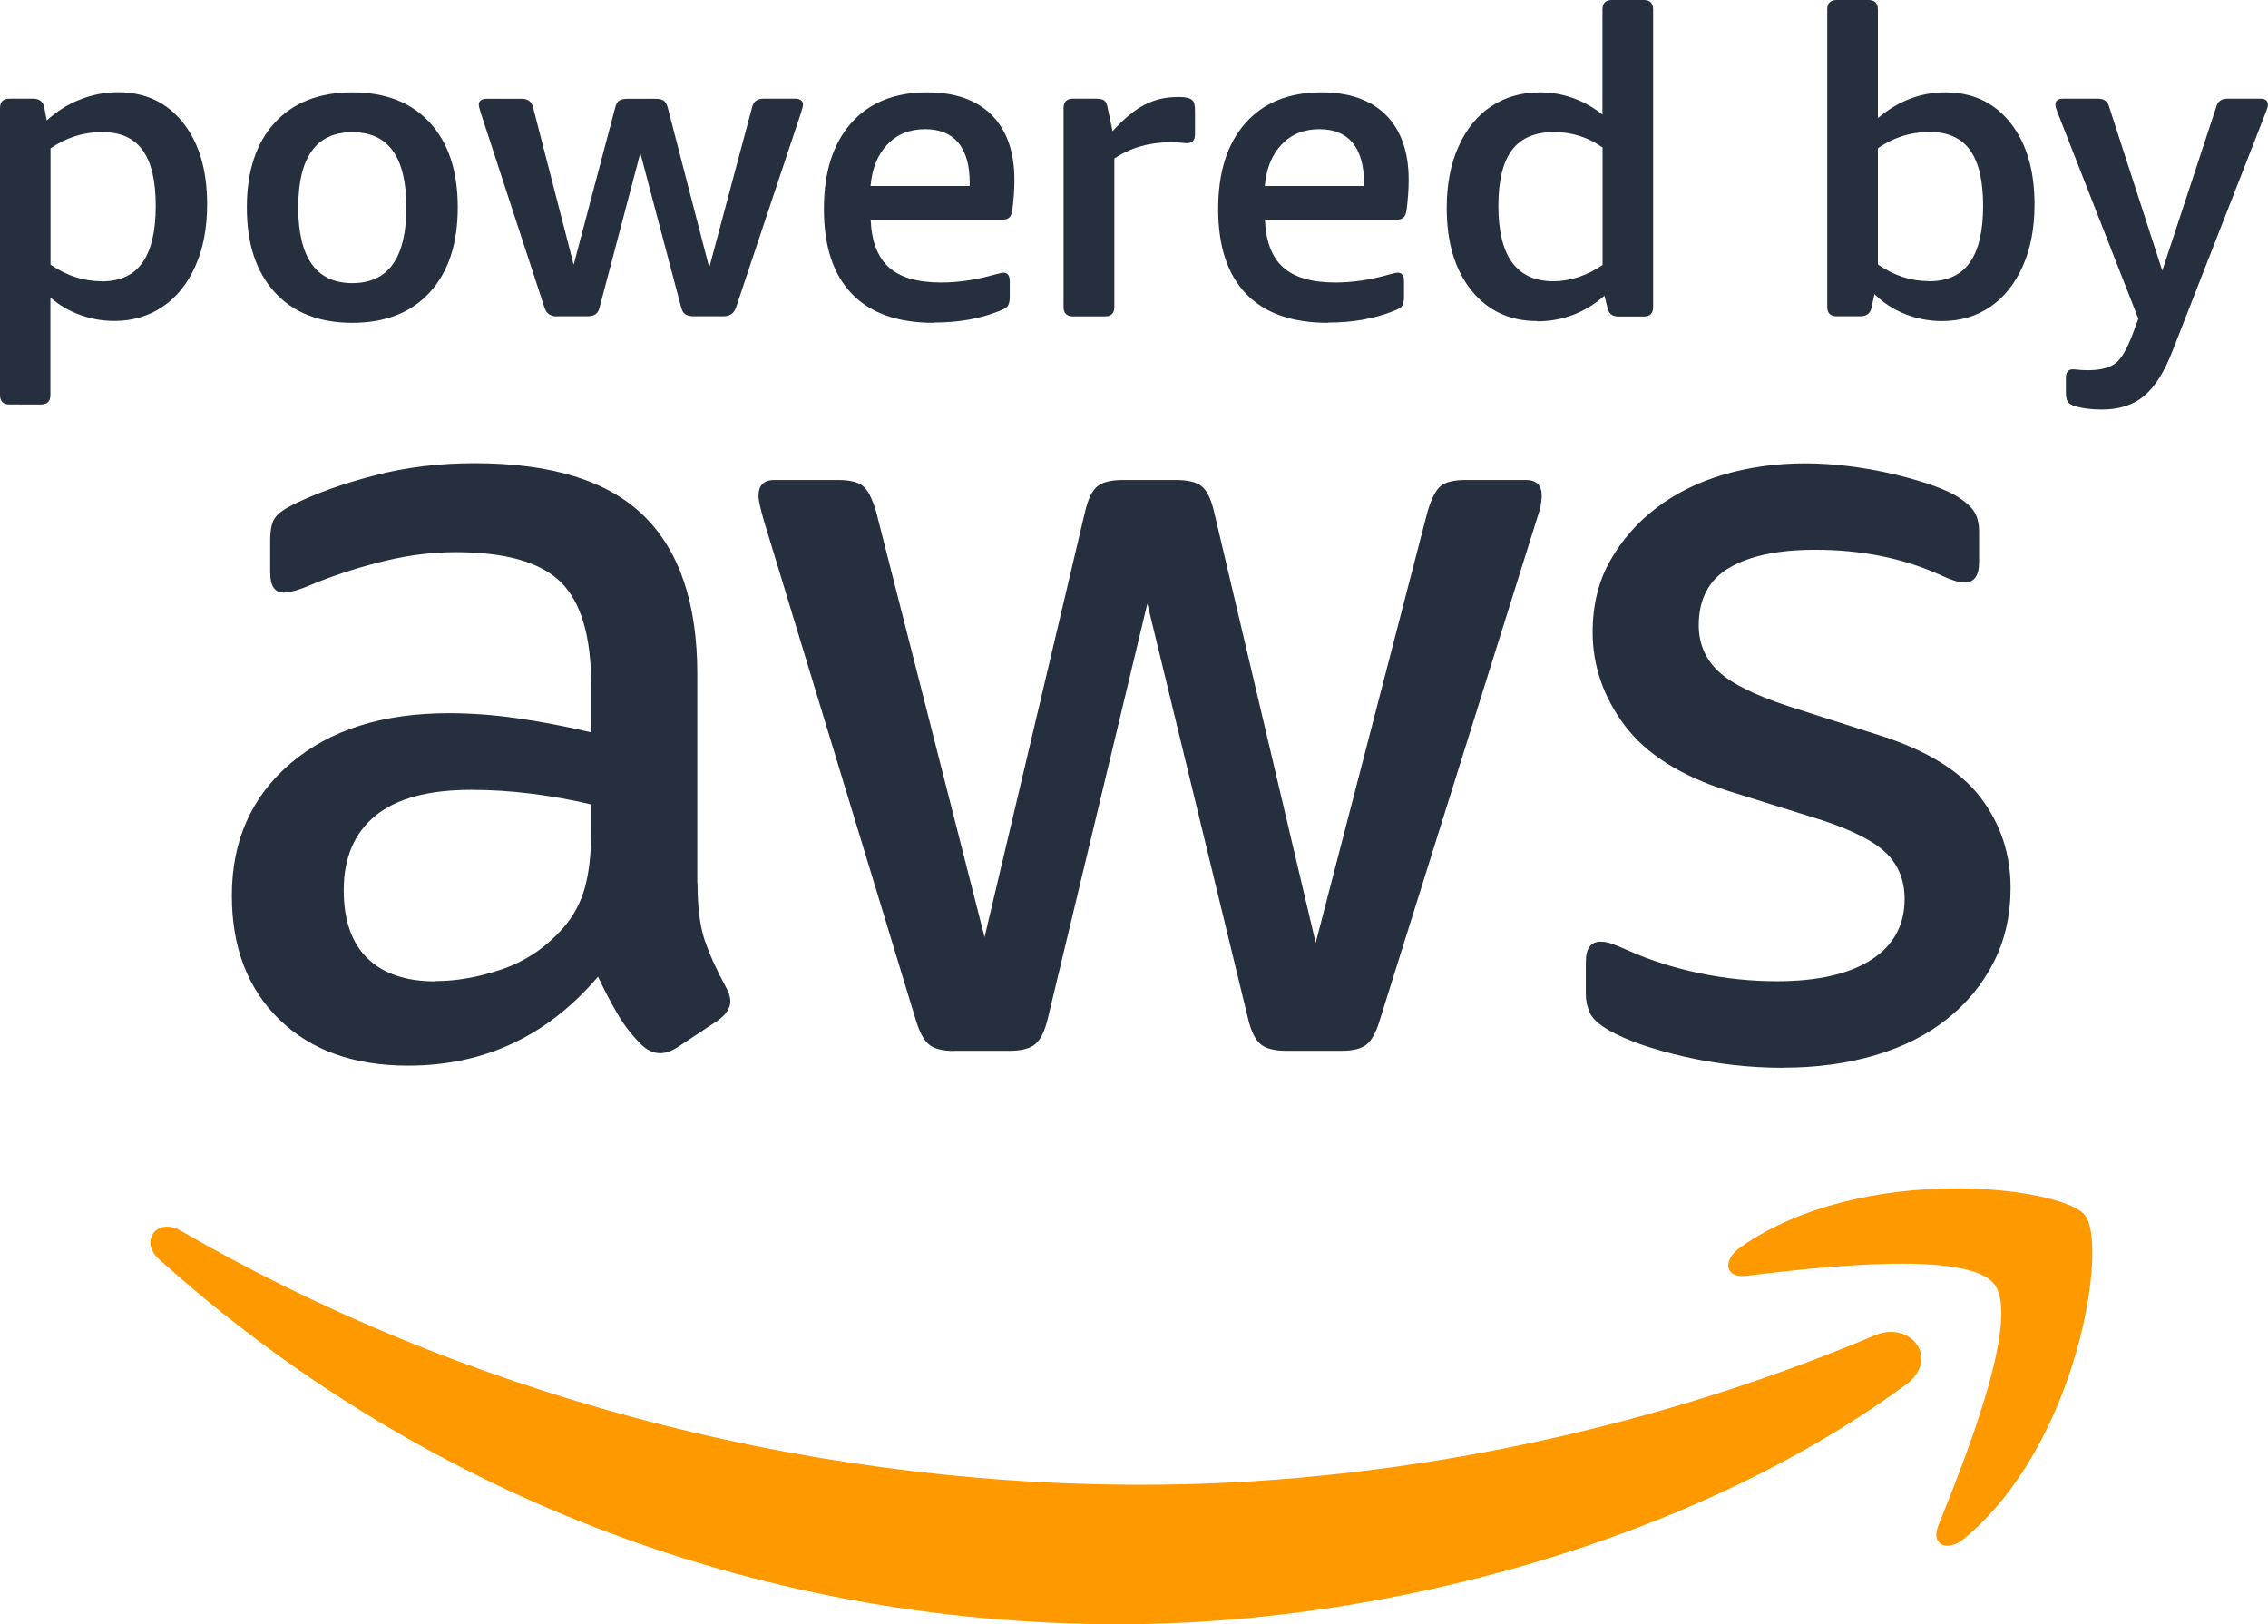
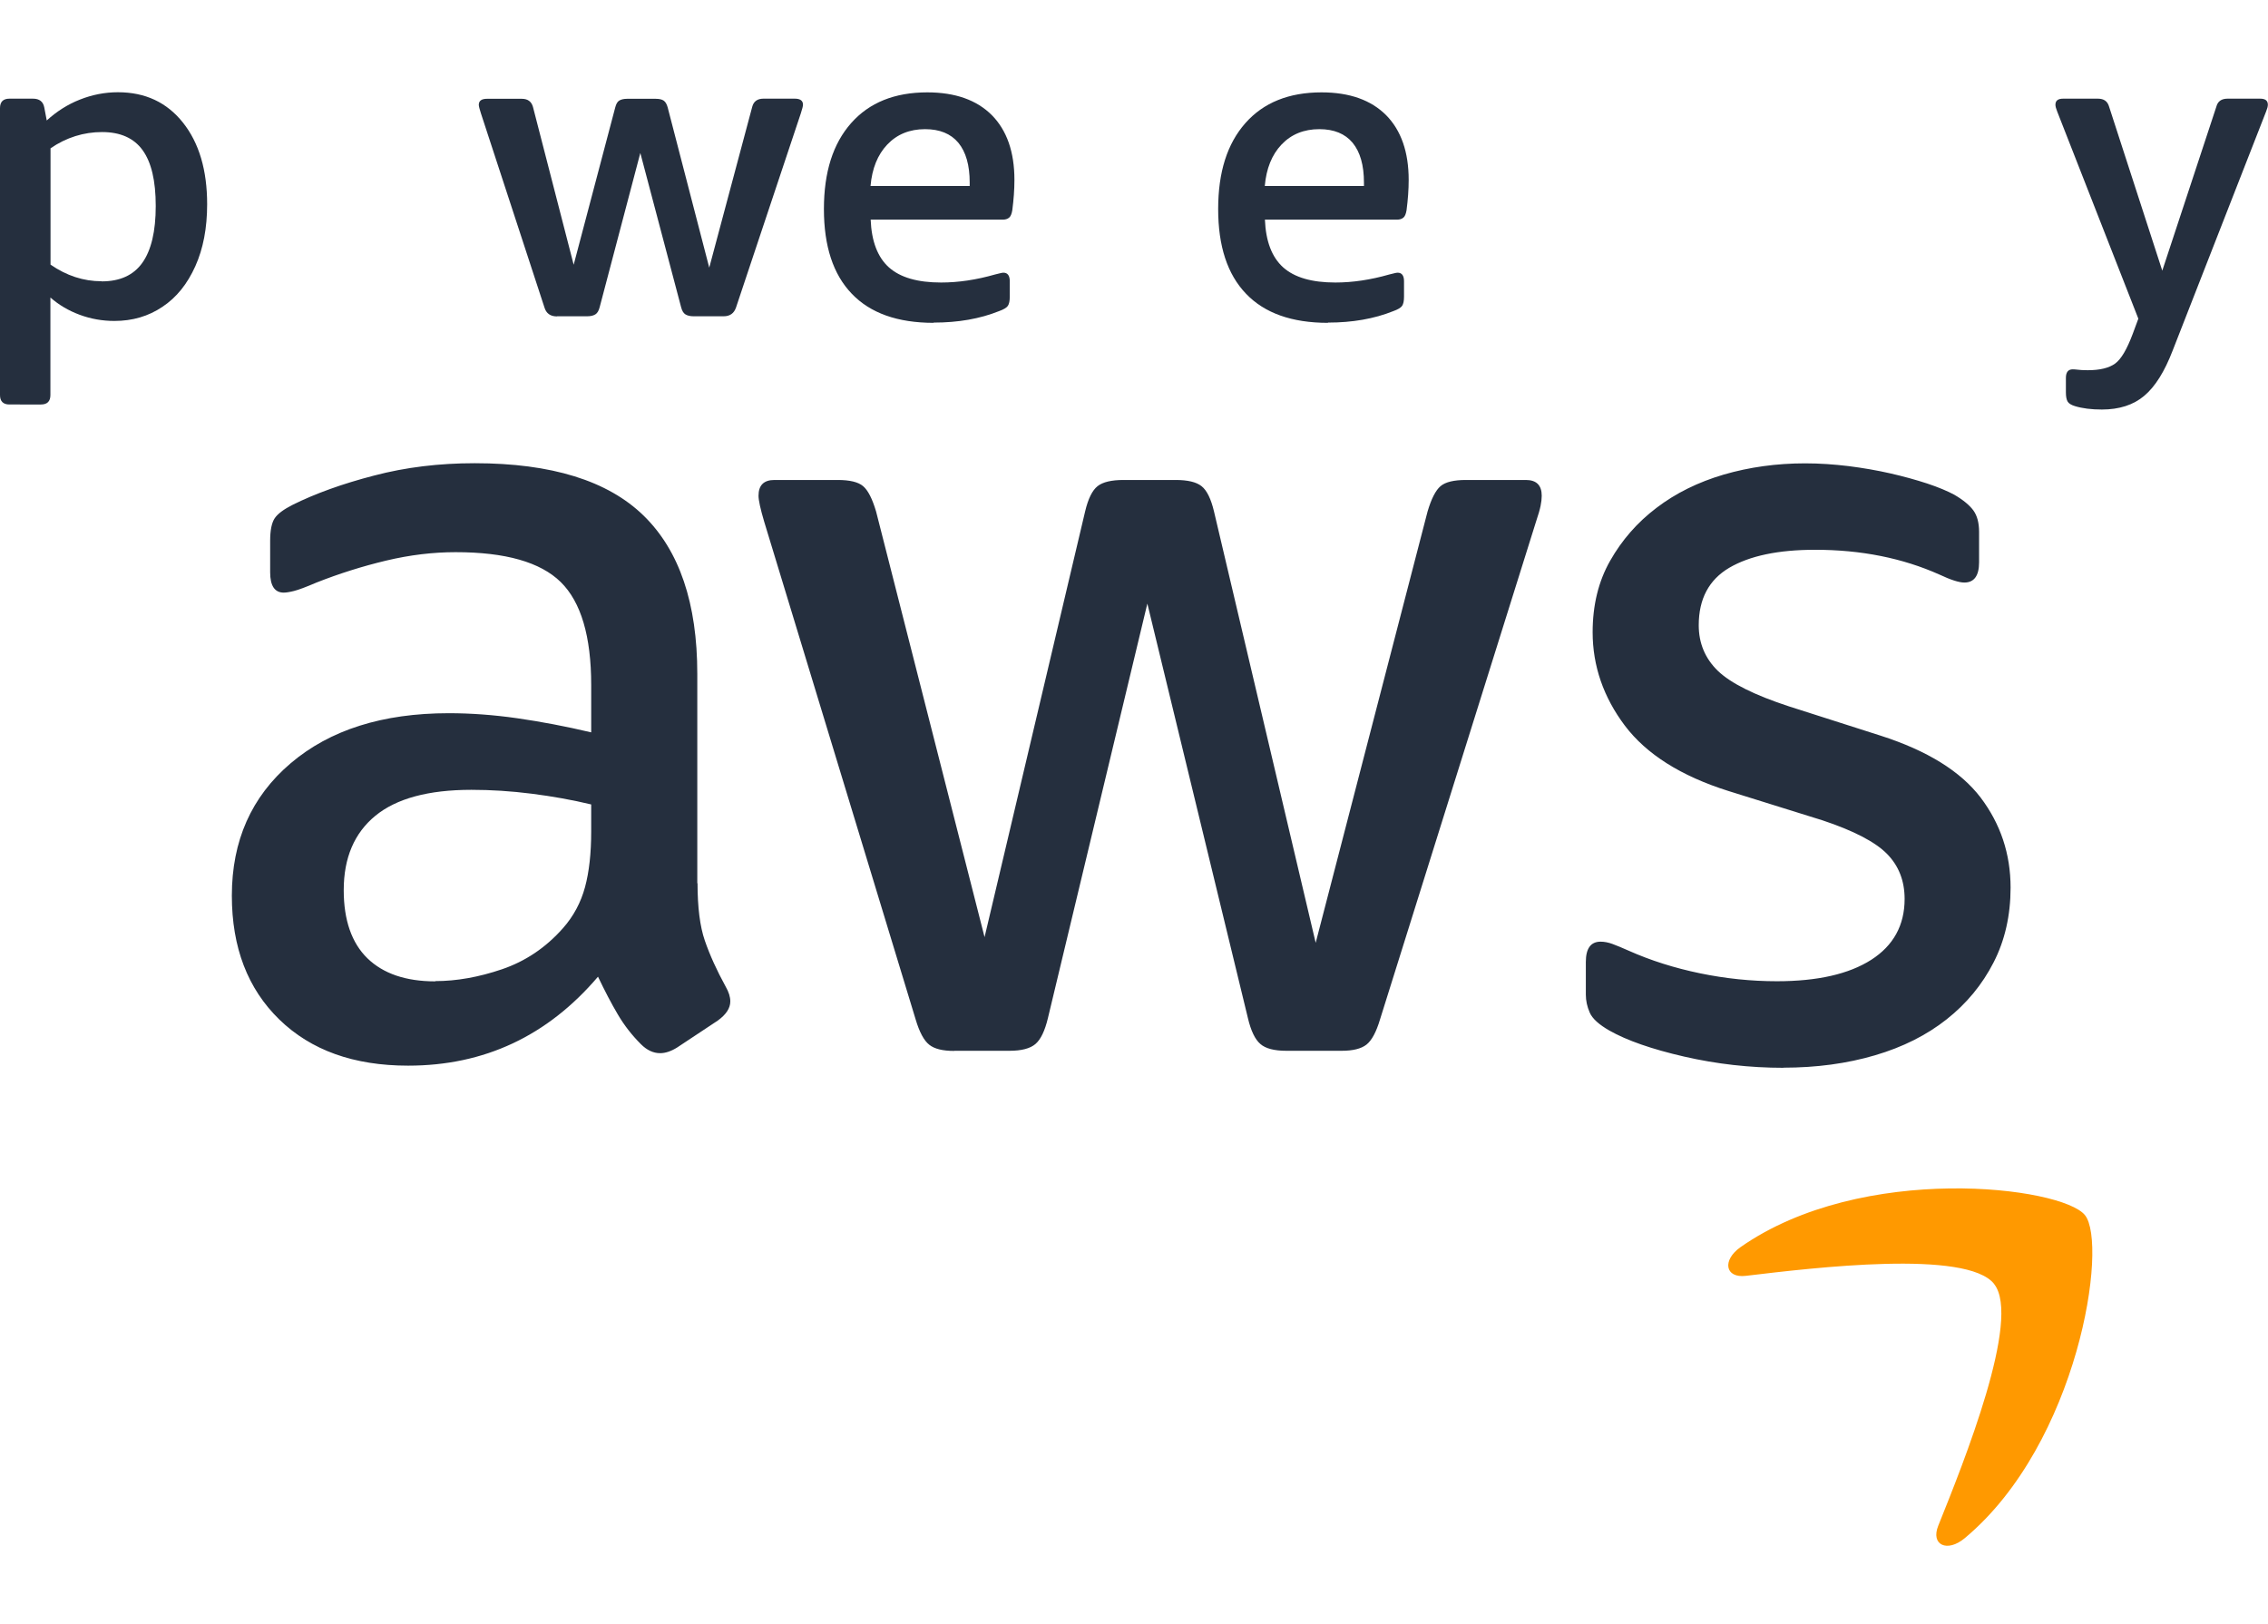
<svg xmlns="http://www.w3.org/2000/svg" id="_レイヤー_2" viewBox="0 0 180 128.89">
  <defs>
    <style>.cls-1{fill:#f90;fill-rule:evenodd;}.cls-1,.cls-2{stroke-width:0px;}.cls-2{fill:#252f3e;}</style>
  </defs>
  <g id="WORKING">
    <path class="cls-2" d="m.75,32.1c-.5,0-.75-.25-.75-.75V8.58c0-.5.25-.75.75-.75h1.87c.5,0,.8.23.89.68l.2,1.05c.79-.72,1.67-1.28,2.64-1.66.96-.38,1.97-.58,3.01-.58,2.16,0,3.88.8,5.16,2.41,1.28,1.61,1.92,3.77,1.92,6.48,0,1.88-.31,3.52-.94,4.92-.63,1.4-1.49,2.48-2.61,3.22-1.11.75-2.38,1.12-3.81,1.12-.95,0-1.87-.16-2.76-.49-.89-.33-1.66-.79-2.32-1.37v7.74c0,.5-.25.75-.75.75H.75Zm7.32-9.77c1.45,0,2.53-.49,3.23-1.48.7-.99,1.06-2.48,1.06-4.5s-.35-3.47-1.04-4.43c-.69-.96-1.77-1.44-3.22-1.44s-2.84.43-4.09,1.29v9.23c1.27.88,2.62,1.32,4.05,1.32Z" />
-     <path class="cls-2" d="m27.96,25.62c-2.63,0-4.69-.81-6.16-2.43-1.48-1.62-2.21-3.86-2.21-6.73s.74-5.11,2.21-6.72c1.47-1.6,3.53-2.41,6.16-2.41s4.69.8,6.16,2.41c1.48,1.61,2.21,3.85,2.21,6.72s-.74,5.12-2.21,6.73c-1.48,1.62-3.53,2.43-6.16,2.43Zm0-3.15c2.86,0,4.29-2,4.29-6.01s-1.43-5.97-4.29-5.97-4.29,1.99-4.29,5.97,1.43,6.01,4.29,6.01Z" />
    <path class="cls-2" d="m44.2,25.11c-.52,0-.85-.24-.99-.71l-5.04-15.4c-.11-.34-.17-.57-.17-.68,0-.32.22-.48.65-.48h2.76c.48,0,.77.22.89.65l3.23,12.52,3.3-12.49c.07-.27.17-.45.32-.54.15-.09.36-.14.63-.14h2.25c.3,0,.51.05.65.15.14.1.24.28.31.53l3.3,12.72,3.41-12.76c.11-.43.41-.65.89-.65h2.49c.43,0,.65.16.65.48,0,.11-.06.34-.17.68l-5.14,15.4c-.16.48-.49.71-.99.71h-2.38c-.27,0-.49-.05-.65-.15-.16-.1-.27-.29-.34-.56l-3.24-12.25-3.23,12.25c-.07.27-.18.46-.34.56-.16.1-.38.15-.65.15h-2.38Z" />
    <path class="cls-2" d="m74.1,25.62c-2.86,0-5.03-.77-6.5-2.31-1.48-1.54-2.21-3.78-2.21-6.72s.72-5.19,2.16-6.82c1.44-1.63,3.46-2.44,6.04-2.44,2.23,0,3.93.61,5.13,1.81,1.19,1.21,1.79,2.92,1.79,5.14,0,.77-.06,1.57-.17,2.41-.05.29-.13.49-.26.59s-.29.15-.49.15h-10.49c.07,1.72.55,2.98,1.45,3.79.9.8,2.27,1.2,4.14,1.2,1.36,0,2.79-.21,4.29-.64.18-.05.32-.08.41-.1.09-.02.17-.04.24-.04.34,0,.51.23.51.68v1.22c0,.34-.05.58-.15.73-.1.15-.34.29-.7.42-1.52.61-3.25.91-5.18.91Zm2.86-10.86v-.27c0-1.38-.3-2.43-.9-3.16-.6-.72-1.48-1.08-2.64-1.08-1.23,0-2.23.41-3,1.22-.77.81-1.21,1.91-1.33,3.29h7.87Z" />
-     <path class="cls-2" d="m85.16,25.11c-.5,0-.75-.25-.75-.75v-15.78c0-.5.25-.75.75-.75h1.81c.32,0,.54.05.66.14.12.09.21.26.26.51l.41,1.93c.91-1,1.76-1.7,2.55-2.1.8-.41,1.66-.61,2.59-.61h.14c.3,0,.54.03.73.08.19.06.33.15.41.29.08.14.12.39.12.75v1.83c0,.48-.2.71-.61.71-.14,0-.32-.01-.56-.04-.24-.02-.49-.03-.77-.03-1.68,0-3.17.43-4.46,1.29v11.78c0,.5-.25.75-.75.75h-2.52Z" />
    <path class="cls-2" d="m105.39,25.62c-2.86,0-5.03-.77-6.5-2.31-1.48-1.54-2.21-3.78-2.21-6.72s.72-5.19,2.16-6.82c1.44-1.63,3.46-2.44,6.04-2.44,2.23,0,3.93.61,5.13,1.81,1.19,1.21,1.79,2.92,1.79,5.14,0,.77-.06,1.57-.17,2.41-.05.29-.13.49-.26.59s-.29.15-.49.15h-10.49c.07,1.72.55,2.98,1.45,3.79.9.8,2.27,1.2,4.14,1.2,1.36,0,2.79-.21,4.29-.64.18-.05.32-.08.41-.1.09-.02.17-.04.24-.04.34,0,.51.23.51.68v1.22c0,.34-.05.58-.15.73-.1.15-.34.29-.7.42-1.52.61-3.25.91-5.18.91Zm2.86-10.86v-.27c0-1.38-.3-2.43-.9-3.16-.6-.72-1.48-1.08-2.64-1.08-1.23,0-2.23.41-3,1.22-.77.81-1.21,1.91-1.33,3.29h7.87Z" />
-     <path class="cls-2" d="m122.01,25.48c-2.18,0-3.92-.81-5.23-2.43-1.3-1.62-1.96-3.8-1.96-6.53,0-1.88.31-3.51.94-4.9.62-1.39,1.49-2.46,2.6-3.19,1.11-.73,2.4-1.1,3.85-1.1,1.82,0,3.47.59,4.97,1.76V.75c0-.5.25-.75.75-.75h2.52c.5,0,.75.25.75.75v23.62c0,.5-.25.75-.75.75h-1.98c-.5,0-.8-.22-.89-.68l-.24-.98c-1.54,1.36-3.33,2.04-5.35,2.04Zm1.26-3.16c1.34,0,2.65-.43,3.92-1.29v-9.33c-1.16-.81-2.44-1.22-3.85-1.22-1.52,0-2.64.48-3.35,1.44-.72.96-1.07,2.44-1.07,4.43,0,3.98,1.45,5.97,4.36,5.97Z" />
-     <path class="cls-2" d="m154.12,25.48c-1.02,0-2-.19-2.93-.56-.93-.37-1.74-.9-2.42-1.58l-.24,1.08c-.09.45-.39.68-.89.68h-1.87c-.5,0-.75-.25-.75-.75V.75c0-.5.25-.75.75-.75h2.52c.5,0,.75.25.75.75v8.62c1.61-1.36,3.39-2.04,5.35-2.04,2.16,0,3.88.8,5.16,2.41,1.28,1.61,1.92,3.77,1.92,6.48,0,1.88-.31,3.52-.94,4.92-.63,1.4-1.49,2.48-2.59,3.22-1.1.75-2.38,1.12-3.83,1.12Zm-1.02-3.16c1.45,0,2.53-.49,3.23-1.48.7-.99,1.06-2.48,1.06-4.5s-.35-3.47-1.04-4.43c-.69-.96-1.77-1.44-3.22-1.44s-2.84.43-4.09,1.29v9.23c1.27.88,2.62,1.32,4.05,1.32Z" />
    <path class="cls-2" d="m166.82,32.5c-.84,0-1.55-.09-2.14-.27-.3-.09-.49-.21-.58-.36-.09-.15-.14-.39-.14-.73v-1.15c0-.45.18-.68.54-.68.11,0,.25.01.41.03.16.02.42.04.78.04.98,0,1.7-.18,2.18-.53s.94-1.14,1.4-2.37l.44-1.19-6.44-16.44c-.09-.22-.14-.41-.14-.54,0-.32.2-.48.61-.48h2.76c.48,0,.77.21.89.64l4.22,13.01,4.29-13.01c.11-.43.41-.64.89-.64h2.59c.41,0,.61.16.61.48,0,.14-.05.32-.14.54l-7.42,18.98c-.64,1.66-1.38,2.85-2.25,3.58-.86.73-1.99,1.09-3.37,1.09Z" />
    <path class="cls-2" d="m55.36,70.09c0,1.91.19,3.43.58,4.56.39,1.13.94,2.35,1.66,3.66.24.42.36.8.36,1.16,0,.54-.33,1.04-.99,1.52l-3.23,2.14c-.48.3-.93.45-1.35.45-.54,0-1.05-.24-1.52-.71-.72-.72-1.33-1.5-1.84-2.37-.51-.86-1.03-1.86-1.57-2.99-4.01,4.71-9.03,7.06-15.07,7.06-4.31,0-7.71-1.22-10.22-3.66-2.51-2.44-3.77-5.72-3.77-9.83,0-4.35,1.55-7.85,4.66-10.5,3.11-2.65,7.29-3.98,12.56-3.98,1.73,0,3.54.13,5.43.4,1.88.27,3.84.64,5.87,1.12v-3.75c0-3.87-.81-6.6-2.42-8.18-1.61-1.58-4.39-2.37-8.34-2.37-1.79,0-3.63.22-5.52.67-1.88.45-3.72,1.03-5.52,1.74-.84.36-1.43.58-1.79.67-.36.09-.63.13-.81.13-.72,0-1.08-.54-1.08-1.61v-2.5c0-.83.12-1.43.36-1.79.24-.36.72-.71,1.43-1.07,1.79-.89,3.95-1.67,6.46-2.32,2.51-.66,5.17-.98,7.98-.98,6.1,0,10.57,1.39,13.41,4.16,2.84,2.77,4.26,6.96,4.26,12.56v16.62Zm-20.81,7.77c1.67,0,3.44-.31,5.29-.94,1.85-.63,3.47-1.71,4.84-3.26.84-.95,1.42-2.04,1.75-3.26.33-1.22.49-2.69.49-4.42v-2.14c-1.5-.36-3.06-.64-4.71-.85-1.65-.21-3.24-.31-4.8-.31-3.41,0-5.95.69-7.62,2.06-1.67,1.37-2.51,3.34-2.51,5.9,0,2.38.63,4.19,1.88,5.41,1.26,1.22,3.05,1.83,5.38,1.83Zm41.17,5.54c-.9,0-1.56-.16-1.97-.49-.42-.33-.78-1-1.08-2.01l-12.02-39.5c-.3-1.01-.45-1.7-.45-2.06,0-.83.42-1.25,1.26-1.25h5.02c.96,0,1.63.16,2.02.49.39.33.73,1,1.03,2.01l8.61,33.78,7.98-33.78c.24-1.01.57-1.68.99-2.01.42-.33,1.11-.49,2.06-.49h4.13c.96,0,1.64.16,2.06.49.42.33.75,1,.99,2.01l8.07,34.23,8.88-34.23c.3-1.01.64-1.68,1.03-2.01.39-.33,1.06-.49,2.02-.49h4.75c.84,0,1.26.42,1.26,1.25,0,.24-.03.51-.09.8-.06.3-.18.72-.36,1.25l-12.38,39.5c-.3,1.01-.66,1.68-1.08,2.01-.42.33-1.08.49-1.97.49h-4.39c-.96,0-1.65-.18-2.06-.54-.42-.36-.75-1.04-.99-2.06l-7.98-32.89-7.89,32.89c-.24,1.01-.57,1.7-.99,2.06-.42.36-1.11.54-2.06.54h-4.39Zm65.83,1.34c-2.69,0-5.32-.3-7.89-.89-2.57-.59-4.54-1.28-5.92-2.06-.84-.48-1.36-.95-1.57-1.43-.21-.48-.31-.95-.31-1.43v-2.59c0-1.07.39-1.61,1.17-1.61.3,0,.61.06.94.18.33.12.76.3,1.3.54,1.73.77,3.62,1.37,5.65,1.79,2.03.42,4.07.63,6.1.63,3.23,0,5.72-.57,7.49-1.7,1.76-1.13,2.65-2.74,2.65-4.83,0-1.43-.46-2.62-1.39-3.57-.93-.95-2.65-1.85-5.16-2.68l-7.44-2.32c-3.77-1.19-6.5-2.92-8.21-5.18-1.7-2.26-2.56-4.74-2.56-7.42,0-2.14.46-4.04,1.39-5.67.93-1.64,2.15-3.04,3.68-4.2,1.52-1.16,3.3-2.04,5.34-2.64,2.03-.59,4.18-.89,6.46-.89,1.14,0,2.29.08,3.45.22,1.17.15,2.27.34,3.32.58,1.05.24,2.02.51,2.91.8.9.3,1.61.6,2.15.89.72.42,1.22.84,1.52,1.25.3.42.45.98.45,1.7v2.41c0,1.07-.39,1.61-1.17,1.61-.42,0-1.08-.21-1.97-.63-2.93-1.31-6.22-1.97-9.87-1.97-2.93,0-5.2.48-6.82,1.43-1.61.95-2.42,2.47-2.42,4.56,0,1.43.51,2.64,1.52,3.62,1.02.98,2.9,1.92,5.65,2.82l7.26,2.32c3.71,1.19,6.35,2.83,7.94,4.91,1.58,2.09,2.38,4.47,2.38,7.15,0,2.2-.45,4.19-1.35,5.94-.9,1.76-2.14,3.26-3.72,4.51-1.58,1.25-3.48,2.21-5.7,2.86-2.21.65-4.63.98-7.26.98Z" />
-     <path class="cls-1" d="m151.25,109.89c-16.87,12.41-41.34,19.01-62.4,19.01-29.52,0-56.11-10.87-76.23-28.97-1.58-1.42-.17-3.36,1.73-2.26,21.71,12.58,48.55,20.16,76.27,20.16,18.7,0,39.26-3.87,58.18-11.86,2.85-1.21,5.24,1.87,2.45,3.93Z" />
    <path class="cls-1" d="m158.27,101.9c-2.16-2.75-14.27-1.3-19.71-.65-1.65.2-1.9-1.24-.42-2.28,9.66-6.76,25.49-4.81,27.33-2.54,1.85,2.28-.49,18.09-9.54,25.64-1.39,1.16-2.72.54-2.1-.99,2.04-5.07,6.6-16.42,4.44-19.17Z" />
  </g>
</svg>